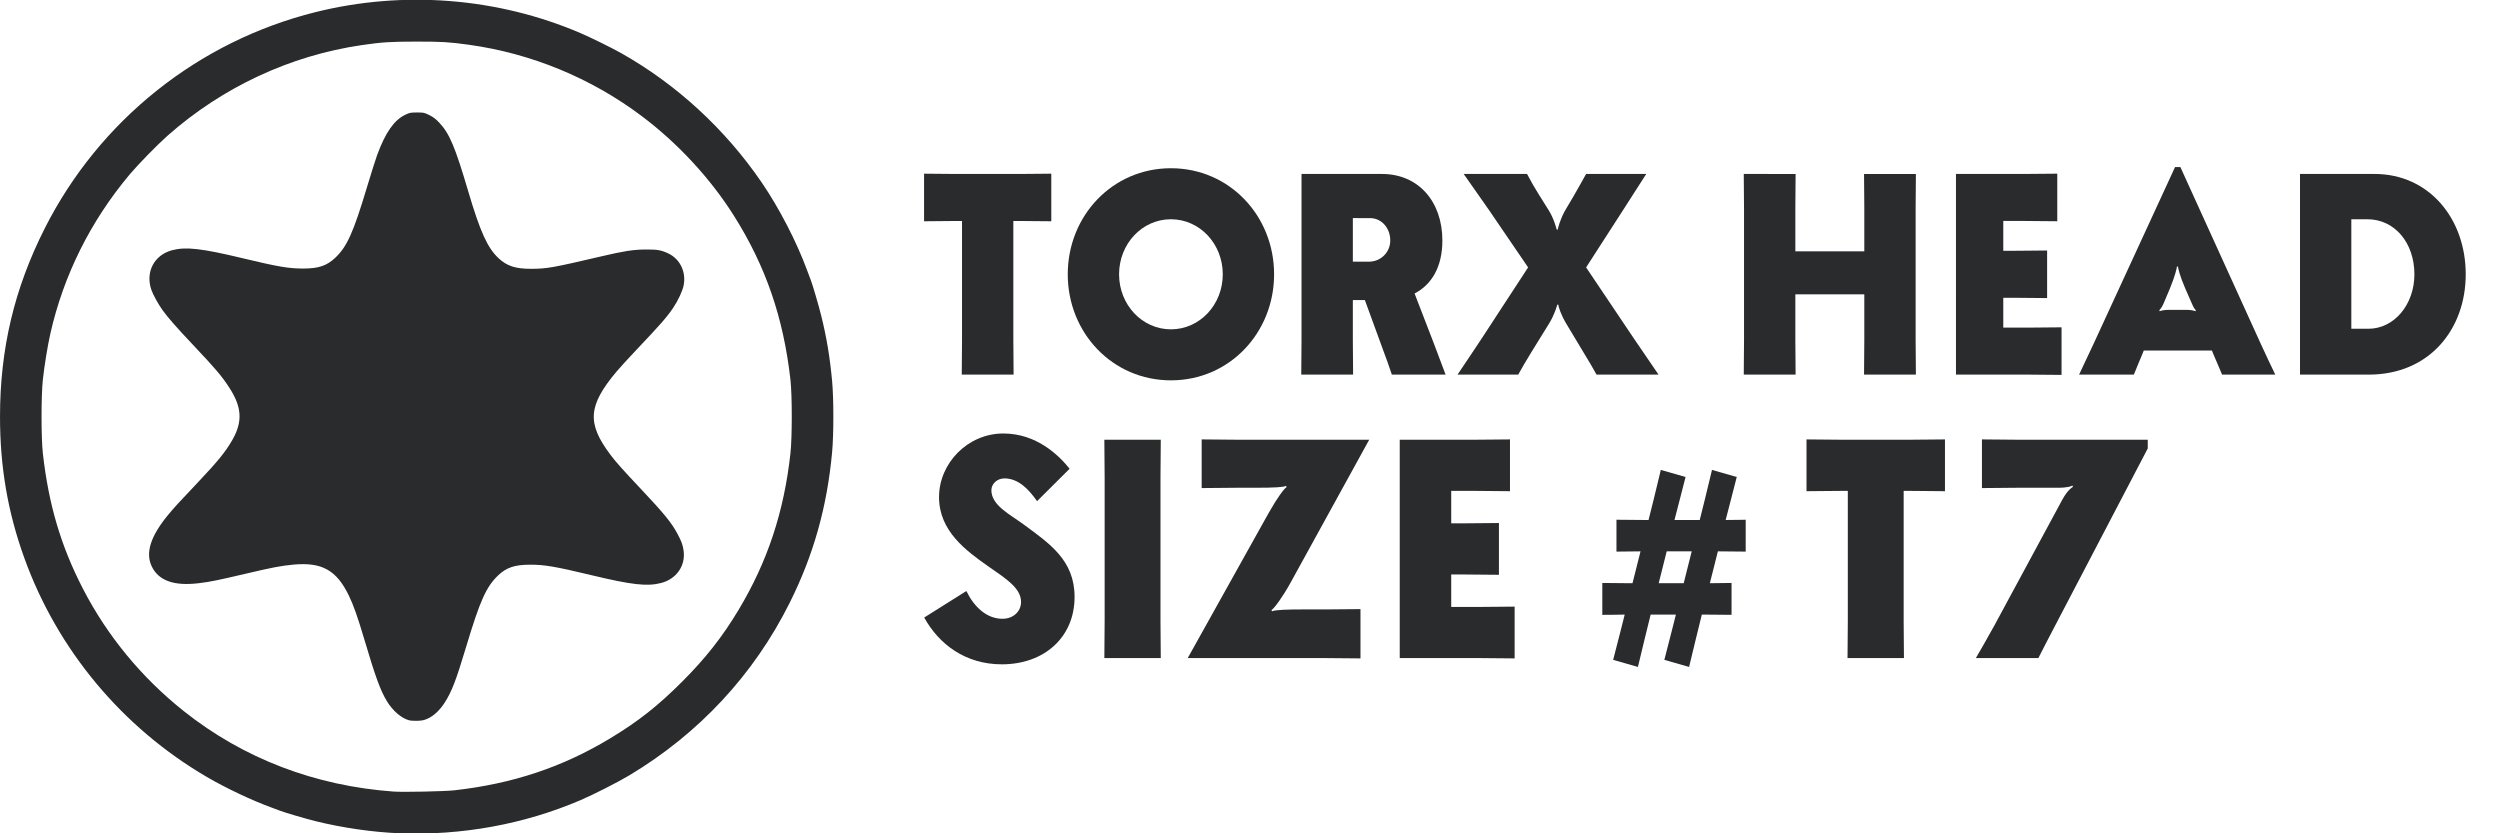
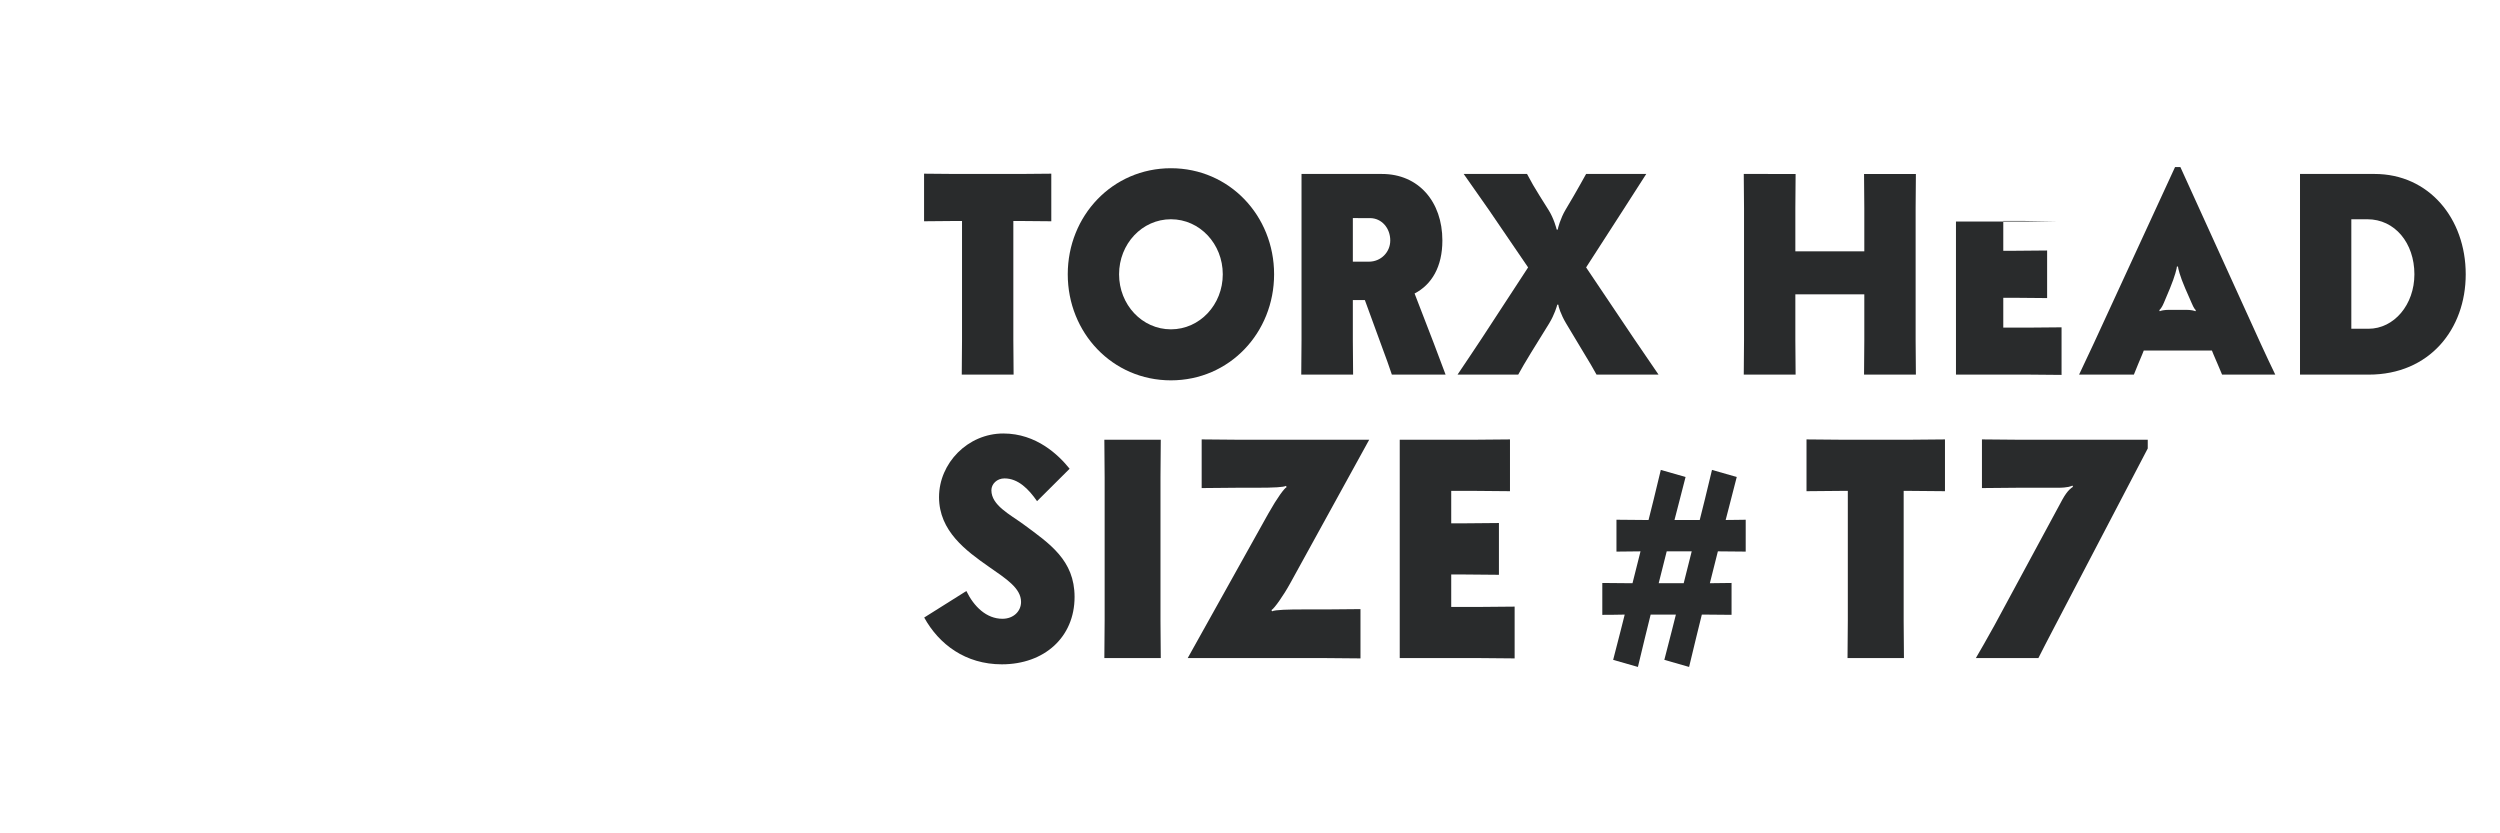
<svg xmlns="http://www.w3.org/2000/svg" width="1536" height="512" viewBox="0 0 406.4 135.467" version="1.1" id="svg8">
  <defs id="defs2">
    <rect id="rect904" height="146.655" width="334.887" y="153.5" x="201.688" />
  </defs>
  <g id="layer1" style="display:inline" transform="translate(-52.009,-89.244)">
    <g style="font-size:48.885px;line-height:0;font-family:sans-serif;writing-mode:lr-tb;display:inline;fill:#292b2c;fill-opacity:1;stroke:none;stroke-width:0.265" id="text863" transform="scale(0.966,1.036)" aria-label="TORX HEAD SIZE # T7">
      <path id="path848" style="font-style:normal;font-variant:normal;font-weight:bold;font-stretch:normal;font-size:44.979px;line-height:43.487px;font-family:Semplicità;-inkscape-font-specification:'Semplicità Bold';writing-mode:lr-tb;fill:#292b2c;fill-opacity:1;stroke:none;stroke-width:0.265" d="m 230.753,113.395 c -0.855,0 -3.823,0.045 -5.398,0.045 h -10.615 c -1.574,0 -4.543,-0.045 -5.397,-0.045 v 7.467 c 0.855,0 3.823,-0.045 5.397,-0.045 h 0.99 v 18.711 c 0,1.574 -0.045,4.543 -0.045,5.397 h 8.726 c 0,-0.855 -0.045,-3.823 -0.045,-5.397 v -18.711 h 0.99 c 1.574,0 4.543,0.045 5.398,0.045 z" />
      <path id="path850" style="font-style:normal;font-variant:normal;font-weight:bold;font-stretch:normal;font-size:44.979px;line-height:43.487px;font-family:Semplicità;-inkscape-font-specification:'Semplicità Bold';writing-mode:lr-tb;fill:#292b2c;fill-opacity:1;stroke:none;stroke-width:0.265" d="m 250.885,112.54 c -9.85,0 -17.362,7.467 -17.362,16.642 0,9.176 7.512,16.642 17.362,16.642 9.85,0 17.362,-7.467 17.362,-16.642 0,-9.176 -7.512,-16.642 -17.362,-16.642 z m 0,8.006 c 4.858,0 8.726,3.868 8.726,8.636 0,4.768 -3.868,8.636 -8.726,8.636 -4.858,0 -8.726,-3.868 -8.726,-8.636 0,-4.768 3.868,-8.636 8.726,-8.636 z" />
      <path id="path852" style="font-style:normal;font-variant:normal;font-weight:bold;font-stretch:normal;font-size:44.979px;line-height:43.487px;font-family:Semplicità;-inkscape-font-specification:'Semplicità Bold';writing-mode:lr-tb;fill:#292b2c;fill-opacity:1;stroke:none;stroke-width:0.265" d="m 297.106,144.925 c 0,0 -1.214,-3.014 -1.979,-4.903 l -3.239,-7.826 c 2.879,-1.394 4.678,-4.183 4.678,-8.321 0,-6.072 -4.003,-10.435 -10.165,-10.435 h -13.539 v 26.088 c 0,1.574 -0.045,4.543 -0.045,5.397 h 8.726 c 0,-0.855 -0.045,-3.823 -0.045,-5.397 v -6.297 h 2.024 l 3.014,7.691 c 0.54,1.349 1.035,2.609 1.529,4.003 z m -12.729,-24.559 c 1.979,0 3.418,1.574 3.418,3.508 0,1.844 -1.574,3.328 -3.598,3.328 h -2.699 v -6.837 z" />
      <path id="path854" style="font-style:normal;font-variant:normal;font-weight:bold;font-stretch:normal;font-size:44.979px;line-height:43.487px;font-family:Semplicità;-inkscape-font-specification:'Semplicità Bold';writing-mode:lr-tb;fill:#292b2c;fill-opacity:1;stroke:none;stroke-width:0.265" d="m 330.871,113.44 h -10.12 c -0.675,1.124 -1.394,2.339 -2.069,3.418 l -1.394,2.204 c -0.855,1.349 -1.304,2.924 -1.304,3.104 h -0.18 c -0.045,-0.18 -0.495,-1.799 -1.394,-3.104 l -1.484,-2.204 c -0.765,-1.124 -1.484,-2.294 -2.114,-3.418 h -10.66 c 0.54,0.72 3.283,4.363 4.228,5.622 l 6.612,9.041 -7.781,11.11 c -1.259,1.799 -2.744,3.823 -4.093,5.712 h 10.21 c 0.405,-0.72 1.349,-2.204 2.204,-3.508 l 3.014,-4.543 c 0.9,-1.394 1.304,-2.699 1.349,-2.924 h 0.18 c 0,0.225 0.405,1.529 1.304,2.924 l 2.924,4.543 c 0.855,1.304 1.799,2.789 2.204,3.508 h 10.435 c -1.394,-1.889 -2.879,-3.913 -4.183,-5.712 l -8.006,-11.11 6.252,-9.041 c 0.9,-1.304 3.373,-4.903 3.868,-5.622 z" />
      <path id="path856" style="font-style:normal;font-variant:normal;font-weight:bold;font-stretch:normal;font-size:44.979px;line-height:43.487px;font-family:Semplicità;-inkscape-font-specification:'Semplicità Bold';writing-mode:lr-tb;fill:#292b2c;fill-opacity:1;stroke:none;stroke-width:0.265" d="m 376.205,118.837 c 0,-1.574 0.045,-4.543 0.045,-5.397 h -8.726 c 0,0.855 0.045,3.823 0.045,5.397 v 6.747 h -11.605 v -6.747 c 0,-1.574 0.045,-4.543 0.045,-5.397 H 347.283 c 0,0.855 0.045,3.823 0.045,5.397 v 20.69 c 0,1.574 -0.045,4.543 -0.045,5.397 h 8.726 c 0,-0.855 -0.045,-3.823 -0.045,-5.397 v -7.197 h 11.605 v 7.197 c 0,1.574 -0.045,4.543 -0.045,5.397 h 8.726 c 0,-0.855 -0.045,-3.823 -0.045,-5.397 z" />
-       <path id="path859" style="font-style:normal;font-variant:normal;font-weight:bold;font-stretch:normal;font-size:44.979px;line-height:43.487px;font-family:Semplicità;-inkscape-font-specification:'Semplicità Bold';writing-mode:lr-tb;fill:#292b2c;fill-opacity:1;stroke:none;stroke-width:0.265" d="m 382.995,144.925 h 12.369 c 1.574,0 4.543,0.045 5.398,0.045 v -7.467 c -0.855,0 -3.823,0.045 -5.398,0.045 h -4.408 v -4.678 h 1.979 c 1.574,0 4.543,0.045 5.398,0.045 v -7.467 c -0.855,0 -3.823,0.045 -5.398,0.045 h -1.979 v -4.678 h 3.688 c 1.574,0 4.543,0.045 5.398,0.045 v -7.467 c -0.855,0 -3.823,0.045 -5.398,0.045 h -11.65 z" />
+       <path id="path859" style="font-style:normal;font-variant:normal;font-weight:bold;font-stretch:normal;font-size:44.979px;line-height:43.487px;font-family:Semplicità;-inkscape-font-specification:'Semplicità Bold';writing-mode:lr-tb;fill:#292b2c;fill-opacity:1;stroke:none;stroke-width:0.265" d="m 382.995,144.925 h 12.369 c 1.574,0 4.543,0.045 5.398,0.045 v -7.467 c -0.855,0 -3.823,0.045 -5.398,0.045 h -4.408 v -4.678 h 1.979 c 1.574,0 4.543,0.045 5.398,0.045 v -7.467 c -0.855,0 -3.823,0.045 -5.398,0.045 h -1.979 v -4.678 h 3.688 c 1.574,0 4.543,0.045 5.398,0.045 c -0.855,0 -3.823,0.045 -5.398,0.045 h -11.65 z" />
      <path id="path861" style="font-style:normal;font-variant:normal;font-weight:bold;font-stretch:normal;font-size:44.979px;line-height:43.487px;font-family:Semplicità;-inkscape-font-specification:'Semplicità Bold';writing-mode:lr-tb;fill:#292b2c;fill-opacity:1;stroke:none;stroke-width:0.265" d="m 419.859,112.36 -13.674,27.662 c -0.675,1.394 -2.114,4.138 -2.474,4.903 h 9.221 c 0.405,-0.99 1.079,-2.429 1.394,-3.149 l 0.27,-0.63 h 11.47 l 0.27,0.63 c 0.36,0.81 1.035,2.204 1.439,3.149 h 8.951 c -0.495,-0.945 -1.799,-3.508 -2.474,-4.903 l -13.494,-27.662 z m -0.99,22.4 c -0.81,0 -1.484,0.135 -1.574,0.225 l -0.09,-0.18 c 0.09,-0.045 0.45,-0.405 0.765,-1.124 l 1.035,-2.294 c 0.855,-1.934 1.169,-3.194 1.169,-3.418 h 0.18 c 0,0.225 0.315,1.484 1.214,3.418 l 1.079,2.294 c 0.405,0.9 0.63,1.08 0.72,1.124 l -0.09,0.18 c -0.135,-0.09 -0.72,-0.225 -1.574,-0.225 z" />
      <path id="path863" style="font-style:normal;font-variant:normal;font-weight:bold;font-stretch:normal;font-size:44.979px;line-height:43.487px;font-family:Semplicità;-inkscape-font-specification:'Semplicità Bold';writing-mode:lr-tb;fill:#292b2c;fill-opacity:1;stroke:none;stroke-width:0.265" d="m 440.888,113.44 v 31.485 h 11.56 c 10.255,0 16.327,-7.152 16.327,-15.743 0,-8.771 -6.207,-15.743 -15.338,-15.743 z m 8.636,7.107 h 2.699 c 4.633,0 7.916,3.733 7.916,8.636 0,4.768 -3.418,8.546 -7.736,8.546 h -2.879 z" />
      <path id="path865" style="font-size:48.948px;fill:#292b2c;fill-opacity:1" d="m 233.838,159.693 c -1.86,-2.154 -5.58,-5.531 -11.16,-5.531 -5.972,0 -10.817,4.65 -10.817,9.985 0,5.335 4.552,8.419 8.37,10.915 2.937,1.909 5.433,3.377 5.433,5.531 0,1.468 -1.273,2.643 -3.133,2.643 -2.692,0 -4.797,-1.909 -6.07,-4.356 l -7.097,4.161 c 2.496,4.21 6.951,7.342 13.069,7.342 7.146,0 12.237,-4.258 12.237,-10.573 0,-5.776 -4.21,-8.37 -8.615,-11.405 -2.301,-1.566 -5.384,-2.986 -5.384,-5.335 0,-0.979 0.93,-1.86 2.203,-1.86 2.301,0 4.063,1.664 5.482,3.573 z" />
      <path id="path867" style="font-size:48.948px;fill:#292b2c;fill-opacity:1" d="m 239.681,155.141 c 0,0.93 0.049,4.161 0.049,5.874 v 22.516 c 0,1.713 -0.049,4.944 -0.049,5.874 h 9.496 c 0,-0.93 -0.049,-4.161 -0.049,-5.874 v -22.516 c 0,-1.713 0.049,-4.944 0.049,-5.874 z" />
      <path id="path869" style="font-size:48.948px;fill:#292b2c;fill-opacity:1" d="m 273.14,181.768 c -2.496,0 -4.699,0.049 -5.237,0.294 l -0.098,-0.196 c 0.441,-0.196 2.007,-2.252 3.133,-4.161 l 13.314,-22.565 h -22.32 c -1.713,0 -4.944,-0.049 -5.874,-0.049 v 7.636 c 0.93,0 4.161,-0.049 5.874,-0.049 h 3.084 c 3.475,0 4.797,-0.098 5.237,-0.294 l 0.098,0.196 c -0.392,0.196 -1.517,1.566 -3.084,4.161 l -13.559,22.663 h 23.201 c 1.713,0 4.944,0.049 5.874,0.049 v -7.734 c -0.93,0 -4.161,0.049 -5.874,0.049 z" />
      <path id="path871" style="font-size:48.948px;fill:#292b2c;fill-opacity:1" d="m 289.389,189.404 h 13.461 c 1.713,0 4.944,0.049 5.874,0.049 v -8.125 c -0.93,0 -4.161,0.049 -5.874,0.049 h -4.797 v -5.091 h 2.154 c 1.713,0 4.944,0.049 5.874,0.049 v -8.125 c -0.93,0 -4.161,0.049 -5.874,0.049 h -2.154 v -5.091 h 4.014 c 1.713,0 4.944,0.049 5.874,0.049 v -8.125 c -0.93,0 -4.161,0.049 -5.874,0.049 h -12.678 z" />
      <path id="path873" style="font-size:39.688px;fill:#292b2c;fill-opacity:1" d="m 347.611,167.695 c -0.556,0 -2.024,0.04 -3.373,0.04 l 0.595,-2.143 1.27,-4.604 -4.167,-1.111 -1.191,4.604 -0.873,3.254 h -4.247 l 0.595,-2.143 1.27,-4.604 -4.167,-1.111 -1.191,4.604 -0.873,3.254 h -0.635 c -1.389,0 -4.008,-0.04 -4.763,-0.04 v 5.001 c 0.635,0 2.619,-0.04 4.048,-0.04 l -1.349,5.001 h -0.318 c -1.389,0 -4.008,-0.04 -4.763,-0.04 v 5.001 c 0.595,0 2.342,0 3.77,-0.04 l -0.675,2.5 -1.27,4.604 4.167,1.111 1.191,-4.604 0.953,-3.612 h 4.247 l -0.675,2.5 -1.27,4.604 4.167,1.111 1.191,-4.604 0.953,-3.612 h 0.238 c 1.389,0 4.008,0.04 4.763,0.04 v -5.001 c -0.595,0 -2.262,0.04 -3.651,0.04 l 1.349,-5.001 c 1.389,0 3.929,0.04 4.683,0.04 z m -13.295,4.961 h 4.207 l -1.349,5.001 h -4.207 z" />
      <path id="path875" style="font-size:48.948px;fill:#292b2c;fill-opacity:1" d="m 381.143,155.092 c -0.93,0 -4.161,0.049 -5.874,0.049 h -11.552 c -1.713,0 -4.944,-0.049 -5.874,-0.049 v 8.125 c 0.93,0 4.161,-0.049 5.874,-0.049 h 1.077 v 20.362 c 0,1.713 -0.049,4.944 -0.049,5.874 h 9.496 c 0,-0.93 -0.049,-4.161 -0.049,-5.874 V 163.168 h 1.077 c 1.713,0 4.944,0.049 5.874,0.049 z" />
      <path id="path877" style="font-size:48.948px;fill:#292b2c;fill-opacity:1" d="m 415.267,156.511 v -1.371 h -22.027 c -1.713,0 -4.944,-0.049 -5.874,-0.049 v 7.636 c 0.93,0 4.161,-0.049 5.874,-0.049 h 6.853 c 1.762,0 2.301,-0.245 2.496,-0.343 l 0.098,0.196 c -0.245,0.147 -0.881,0.489 -1.762,1.958 l -11.454,19.775 c -1.028,1.762 -2.79,4.601 -3.133,5.14 h 10.524 c 0.343,-0.636 1.811,-3.328 2.79,-5.042 z" />
    </g>
-     <path id="path858" d="m 116.915,224.698 c -4.299,-0.169 -9.279,-0.889 -13.618,-1.968 -1.642,-0.408 -5.157,-1.44 -5.749,-1.688 -0.132,-0.055 -0.749,-0.286 -1.37,-0.512 -3.222,-1.174 -7.414,-3.155 -10.531,-4.975 -13.767,-8.039 -24.298,-20.668 -29.684,-35.598 -2.691,-7.461 -3.953,-14.798 -3.953,-22.986 0,-11.036 2.327,-20.824 7.281,-30.625 8.862,-17.535 24.962,-30.387 44.014,-35.134 14.299,-3.563 29.581,-2.358 43.028,3.394 1.737,0.743 5.024,2.363 6.657,3.28 8.969,5.04 16.911,12.347 22.827,21.001 2.854,4.175 5.68,9.636 7.385,14.268 0.28,0.761 0.554,1.492 0.61,1.624 0.244,0.582 1.275,4.099 1.686,5.749 0.88,3.531 1.419,6.766 1.781,10.679 0.265,2.869 0.265,8.658 0,11.527 -0.827,8.961 -3.026,16.759 -6.92,24.544 -5.828,11.652 -14.731,21.226 -26.037,28 -1.888,1.131 -5.855,3.147 -7.975,4.053 -9.167,3.917 -19.304,5.765 -29.431,5.366 z m 8.928,-6.979 c 9.48,-1.058 17.574,-3.753 25.342,-8.439 4.569,-2.756 7.78,-5.286 11.733,-9.243 3.8,-3.805 6.53,-7.277 9.139,-11.627 4.718,-7.864 7.387,-15.91 8.445,-25.454 0.288,-2.598 0.289,-9.425 0.002,-11.975 -1.136,-10.083 -4.009,-18.434 -9.156,-26.614 -3.844,-6.107 -9.152,-11.849 -15.049,-16.274 -8.214,-6.165 -17.925,-10.167 -28.083,-11.575 -3.231,-0.448 -4.388,-0.517 -8.589,-0.512 -4.174,0.005 -5.541,0.093 -8.815,0.571 -11.644,1.7 -22.638,6.832 -31.586,14.743 -1.643,1.453 -4.815,4.701 -6.173,6.324 -6.339,7.569 -10.71,16.349 -12.857,25.824 -0.446,1.97 -0.977,5.23 -1.223,7.513 -0.282,2.62 -0.28,9.46 0.004,11.979 0.935,8.304 2.935,15.059 6.508,21.98 3.967,7.686 9.552,14.463 16.408,19.91 9.688,7.697 21.304,12.148 34.118,13.073 1.535,0.111 8.262,-0.029 9.832,-0.204 z m -7.276,-11.369 c -1.288,-0.324 -2.709,-1.537 -3.675,-3.139 -1.071,-1.776 -1.852,-3.925 -3.737,-10.281 -1.012,-3.412 -1.689,-5.32 -2.432,-6.857 -2.016,-4.168 -4.401,-5.488 -9.097,-5.036 -1.982,0.191 -3.352,0.453 -7.685,1.472 -4.654,1.094 -5.757,1.318 -7.628,1.542 -4.001,0.481 -6.49,-0.398 -7.617,-2.688 -1.101,-2.237 -0.217,-4.991 2.741,-8.542 0.927,-1.112 1.686,-1.94 4.742,-5.165 3.205,-3.383 4.498,-4.974 5.586,-6.871 1.714,-2.989 1.578,-5.36 -0.488,-8.532 -1.244,-1.91 -2.165,-2.995 -5.87,-6.922 -2.752,-2.916 -4.092,-4.442 -4.966,-5.655 -0.676,-0.938 -1.538,-2.495 -1.813,-3.275 -1.03,-2.92 0.429,-5.72 3.383,-6.489 2.221,-0.578 4.797,-0.286 11.365,1.292 5.836,1.401 7.57,1.698 9.92,1.694 2.504,-0.003 3.825,-0.446 5.201,-1.745 1.92,-1.811 2.943,-4.084 5.154,-11.447 0.658,-2.191 1.406,-4.555 1.663,-5.255 1.35,-3.676 2.762,-5.695 4.586,-6.559 0.705,-0.334 0.858,-0.363 1.903,-0.363 1.084,0 1.175,0.019 1.991,0.423 0.636,0.314 1.045,0.624 1.594,1.206 1.691,1.793 2.582,3.896 4.72,11.141 1.953,6.619 3.153,9.264 4.965,10.941 1.356,1.255 2.741,1.704 5.257,1.702 2.549,-0.001 3.544,-0.178 11.382,-2.014 3.787,-0.887 5.228,-1.11 7.265,-1.125 1.871,-0.013 2.513,0.097 3.641,0.627 1.933,0.907 2.95,3.004 2.525,5.203 -0.171,0.883 -0.917,2.487 -1.689,3.631 -1.039,1.54 -2.045,2.688 -6.162,7.031 -1.176,1.24 -2.552,2.75 -3.06,3.354 -4.64,5.532 -4.85,8.39 -0.995,13.522 0.865,1.152 2.036,2.467 4.839,5.437 3.897,4.129 5.099,5.603 6.091,7.468 0.628,1.181 0.835,1.756 0.966,2.68 0.348,2.454 -1.161,4.619 -3.669,5.264 -2.265,0.583 -4.756,0.301 -11.357,-1.284 -5.836,-1.401 -7.57,-1.698 -9.92,-1.694 -2.519,0.003 -3.883,0.465 -5.235,1.769 -1.911,1.845 -2.92,4.097 -5.12,11.422 -1.698,5.656 -2.377,7.426 -3.554,9.259 -0.751,1.17 -1.724,2.095 -2.672,2.539 -0.598,0.28 -0.925,0.356 -1.671,0.387 -0.51,0.022 -1.125,-0.01 -1.366,-0.071 z" style="display:inline;fill:#292b2c;fill-opacity:1;stroke:none;stroke-width:1;stroke-miterlimit:4;stroke-dasharray:none" />
  </g>
</svg>